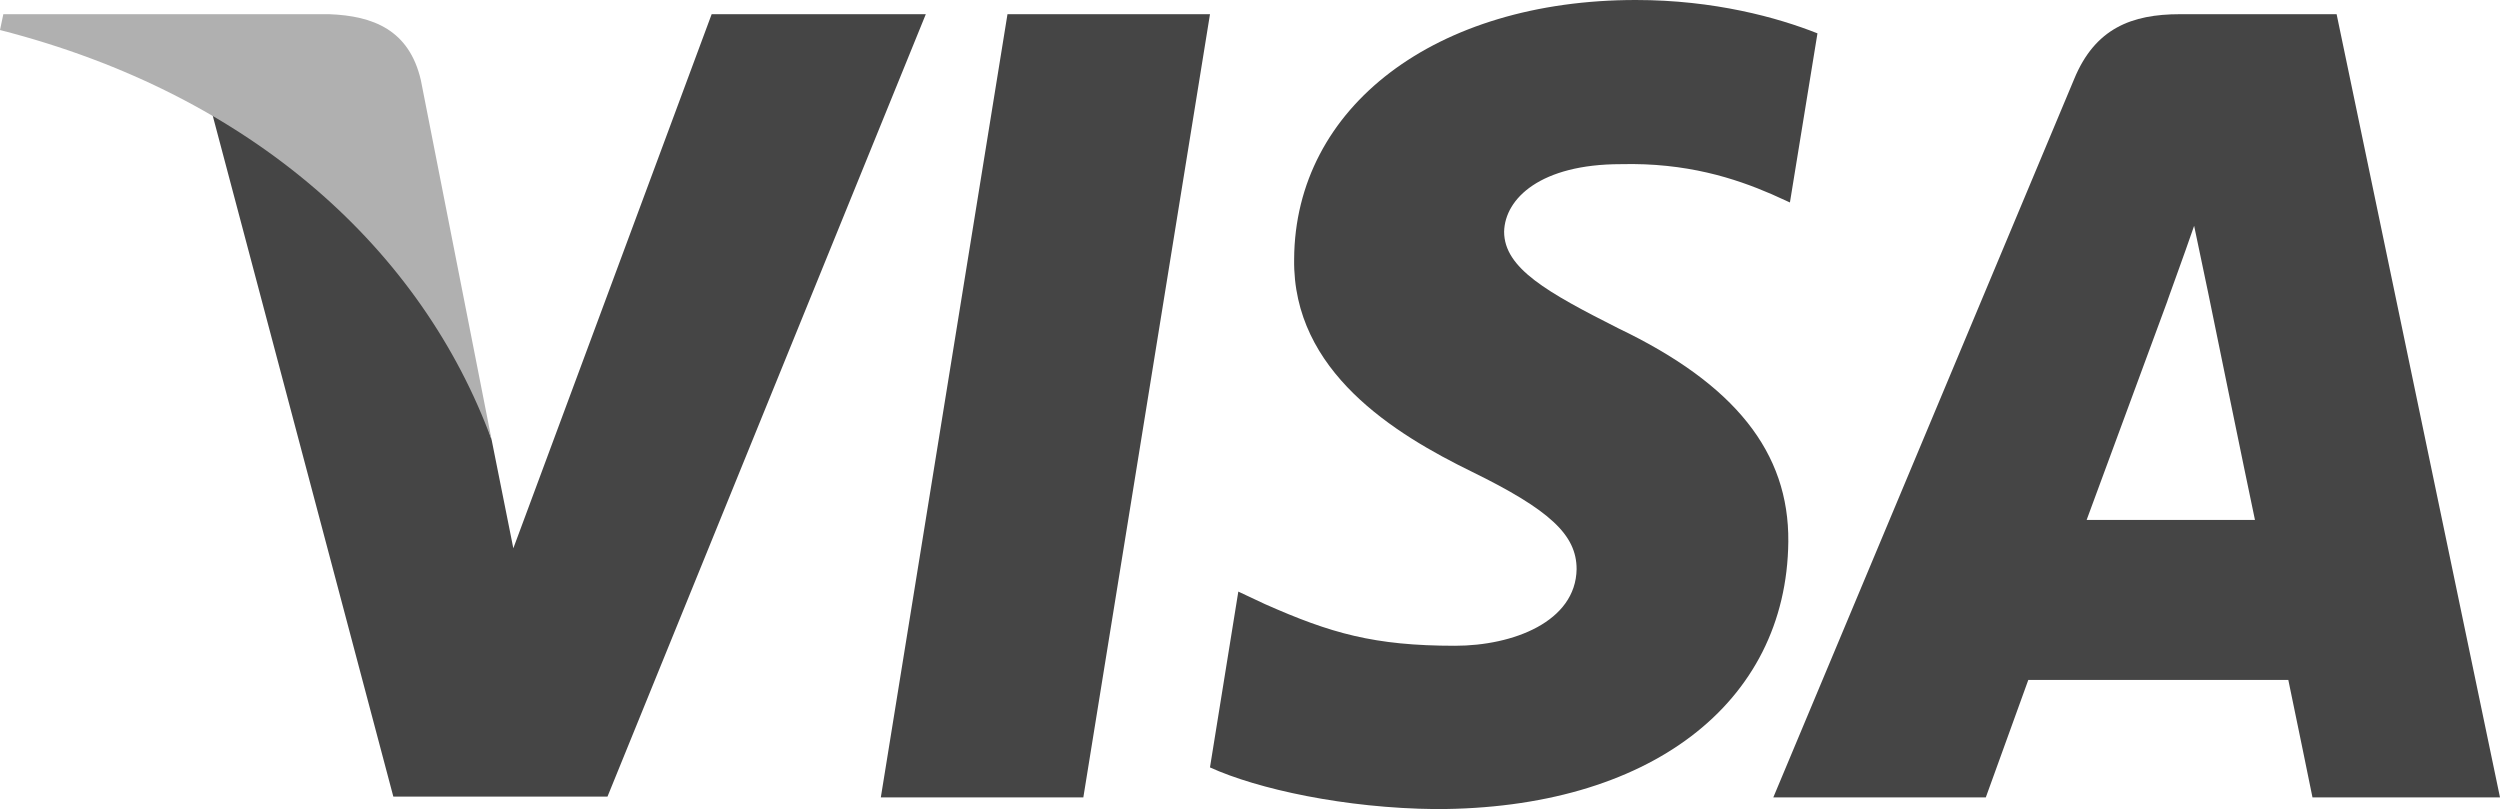
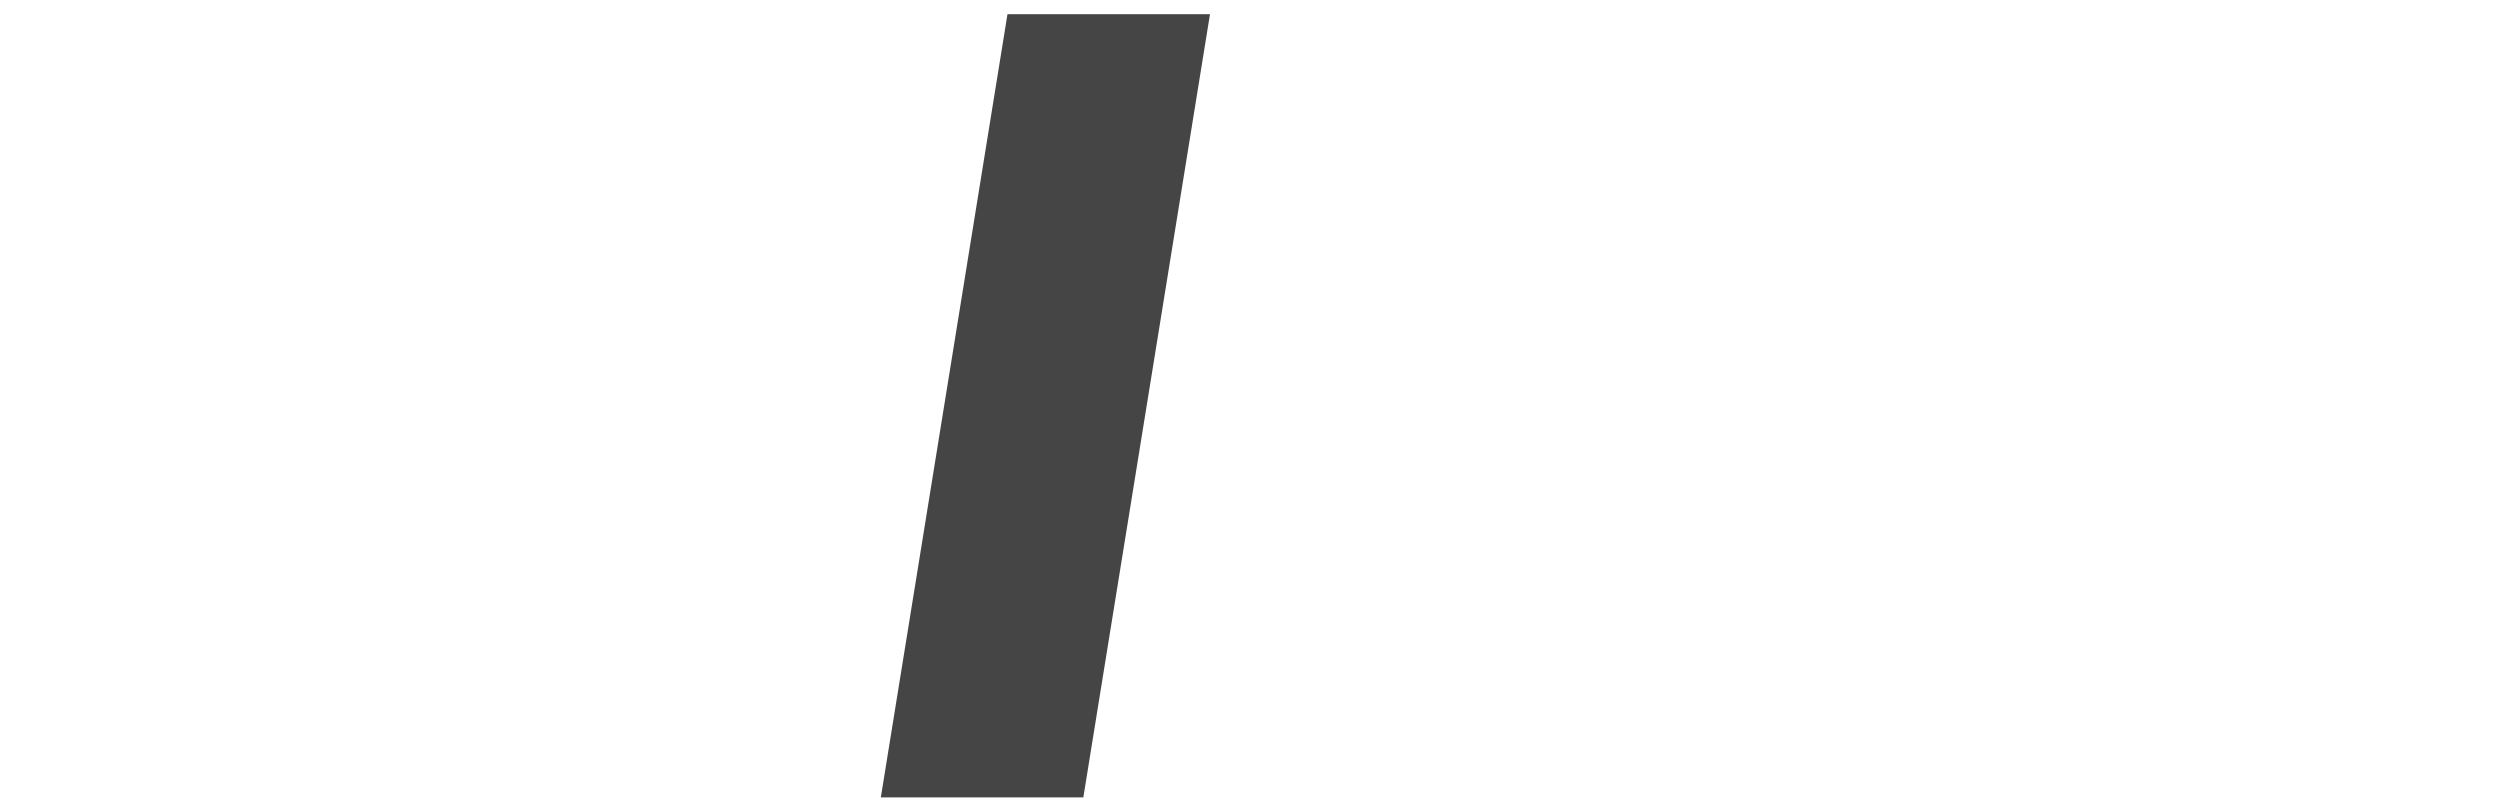
<svg xmlns="http://www.w3.org/2000/svg" version="1.1" viewBox="0 0 800.04 258.92">
  <g id="surface1">
    <path style=" stroke:none;fill-rule:nonzero;fill:rgb(27%,27%,27%);fill-opacity:1;" d="M 346.684 255.188 L 281.875 255.188 L 322.41 4.543 L 387.215 4.543 Z M 346.684 255.188 " />
-     <path style=" stroke:none;fill-rule:nonzero;fill:rgb(27%,27%,27%);fill-opacity:1;" d="M 581.617 10.672 C 568.836 5.598 548.562 0 523.492 0 C 459.488 0 414.422 34.129 414.145 82.922 C 413.613 118.922 446.414 138.918 470.945 150.918 C 496.02 163.188 504.539 171.191 504.539 182.125 C 504.285 198.914 484.281 206.656 465.621 206.656 C 439.746 206.656 425.883 202.664 404.812 193.324 L 396.281 189.32 L 387.211 245.582 C 402.41 252.508 430.414 258.652 459.488 258.922 C 527.492 258.922 571.762 225.32 572.289 173.324 C 572.547 144.793 555.227 122.93 517.887 105.066 C 495.219 93.598 481.34 85.863 481.34 74.129 C 481.605 63.461 493.078 52.535 518.668 52.535 C 539.734 52 555.215 57.066 566.941 62.133 L 572.805 64.793 Z M 581.617 10.672 " />
-     <path style=" stroke:none;fill-rule:nonzero;fill:rgb(27%,27%,27%);fill-opacity:1;" d="M 667.754 166.395 C 673.094 151.992 693.629 96.266 693.629 96.266 C 693.359 96.801 698.957 81.602 702.156 72.27 L 706.684 93.867 C 706.684 93.867 718.957 153.863 721.625 166.395 Z M 747.754 4.543 L 697.625 4.543 C 682.164 4.543 670.422 9.074 663.75 25.34 L 567.484 255.184 L 635.488 255.184 C 635.488 255.184 646.684 224.25 649.09 217.586 L 732.297 217.586 C 734.16 226.387 740.031 255.184 740.031 255.184 L 800.039 255.184 Z M 747.754 4.543 " />
-     <path style=" stroke:none;fill-rule:nonzero;fill:rgb(27%,27%,27%);fill-opacity:1;" d="M 227.742 4.543 L 164.273 175.457 L 157.34 140.793 C 145.605 100.797 108.805 57.34 67.734 35.734 L 125.871 254.922 L 194.406 254.922 L 296.273 4.543 Z M 227.742 4.543 " />
-     <path style=" stroke:none;fill-rule:nonzero;fill:rgb(69%,69%,69%);fill-opacity:1;" d="M 105.336 4.543 L 1.066 4.543 L 0 9.609 C 81.336 30.406 135.207 80.543 157.34 140.805 L 134.672 25.613 C 130.938 9.605 119.473 5.07 105.336 4.543 Z M 105.336 4.543 " />
  </g>
</svg>